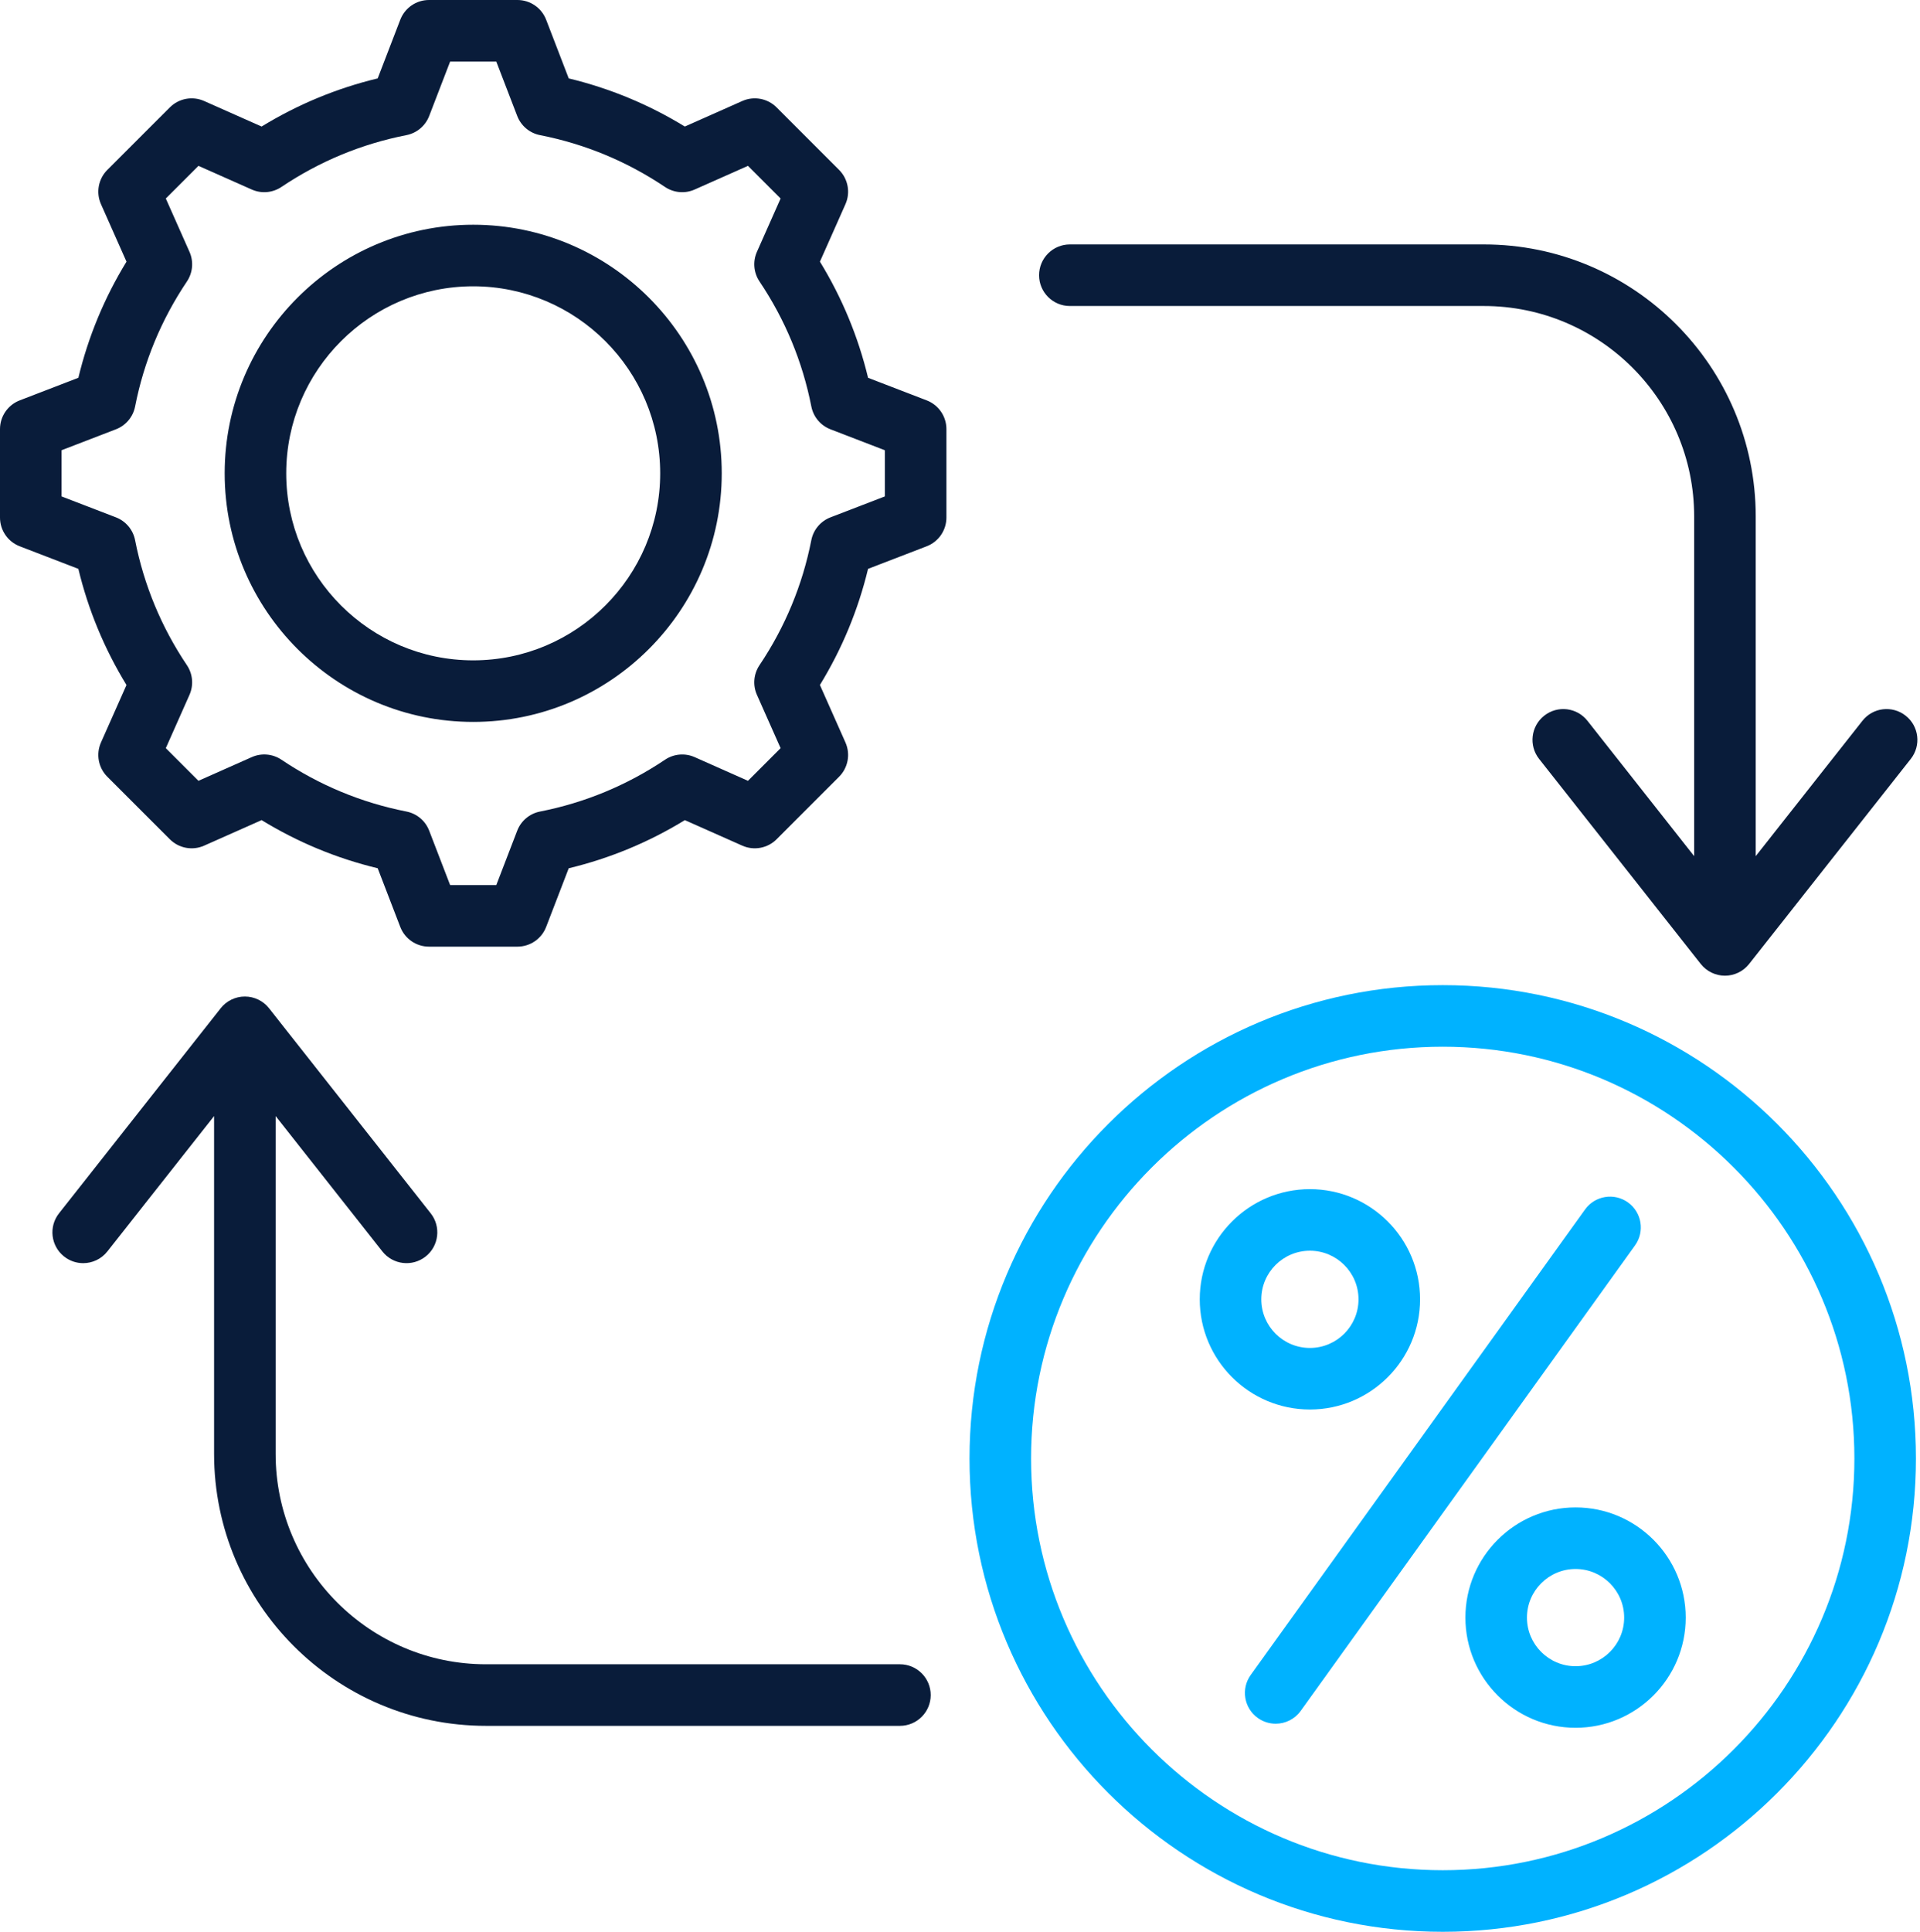
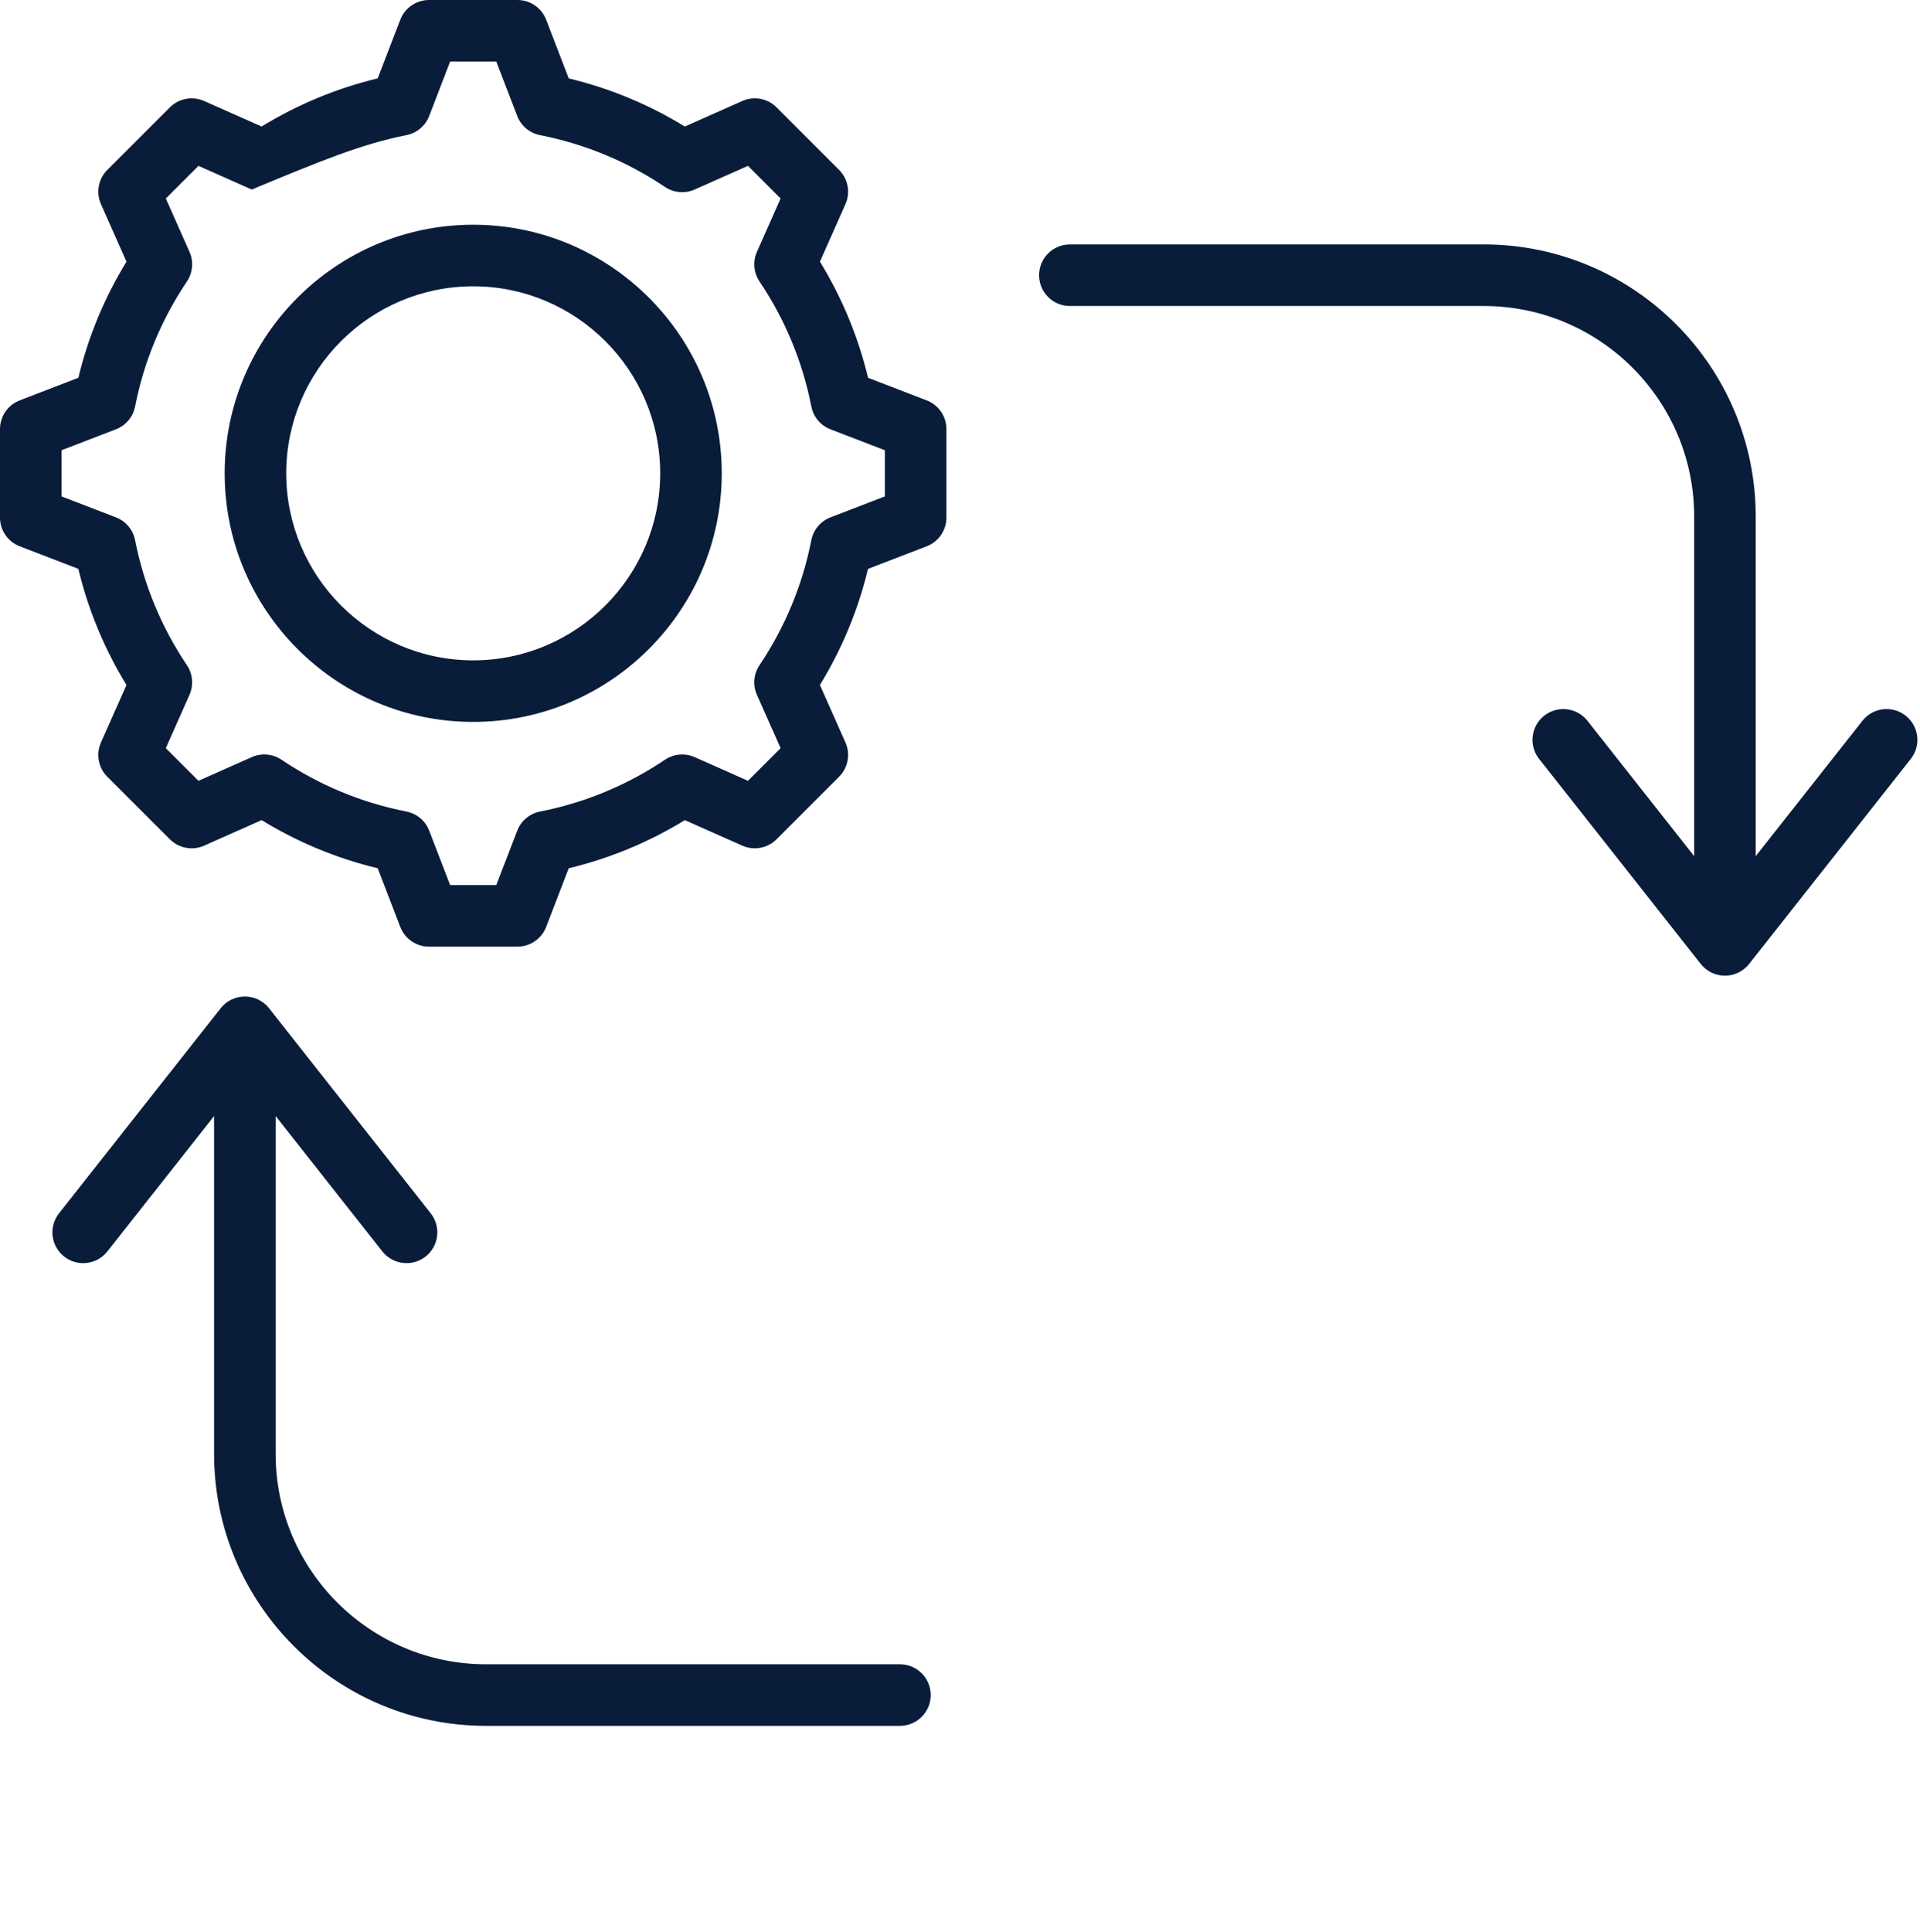
<svg xmlns="http://www.w3.org/2000/svg" width="509" height="512" viewBox="0 0 509 512" fill="none">
-   <path d="M245.672 106.115L230.129 100.132C227.509 89.241 223.229 78.92 217.366 69.347L224.133 54.114C225.502 51.03 224.832 47.42 222.446 45.032L205.868 28.456C203.481 26.069 199.873 25.398 196.788 26.769L181.548 33.538C171.973 27.674 161.655 23.397 150.773 20.779L144.787 5.229C143.574 2.079 140.547 0 137.171 0H113.729C110.353 0 107.327 2.079 106.115 5.228L100.129 20.778C89.245 23.396 78.928 27.674 69.354 33.537L54.113 26.768C51.028 25.399 47.418 26.069 45.032 28.456L28.455 45.032C26.068 47.419 25.398 51.029 26.768 54.113L33.536 69.35C27.672 78.924 23.395 89.241 20.775 100.13L5.228 106.115C2.079 107.327 0 110.354 0 113.729V137.172C0 140.548 2.079 143.574 5.229 144.787L20.772 150.769C23.392 161.659 27.672 171.98 33.534 181.553L26.768 196.786C25.398 199.871 26.068 203.48 28.455 205.868L45.032 222.445C47.419 224.83 51.029 225.503 54.113 224.132L69.353 217.362C78.928 223.226 89.245 227.503 100.128 230.122L106.114 245.671C107.325 248.821 110.352 250.899 113.728 250.899H137.171C140.547 250.899 143.573 248.821 144.786 245.671L150.769 230.128C161.659 227.508 171.979 223.229 181.553 217.366L196.788 224.133C199.873 225.502 203.482 224.83 205.869 222.445L222.445 205.868C224.831 203.481 225.501 199.872 224.132 196.786L217.362 181.546C223.225 171.971 227.503 161.653 230.123 150.771L245.671 144.785C248.821 143.572 250.899 140.545 250.899 137.17V113.727C250.9 110.353 248.822 107.326 245.672 106.115ZM234.582 131.57L220.16 137.121C217.543 138.129 215.625 140.41 215.085 143.163C212.75 155.048 208.129 166.196 201.348 176.296C199.785 178.625 199.527 181.593 200.665 184.156L206.943 198.292L198.29 206.946L184.16 200.67C181.594 199.532 178.627 199.791 176.299 201.354C166.204 208.132 155.053 212.755 143.159 215.091C140.406 215.632 138.124 217.549 137.117 220.167L131.57 234.582H119.332L113.78 220.161C112.773 217.543 110.49 215.626 107.738 215.085C95.853 212.75 84.705 208.129 74.606 201.349C72.279 199.786 69.311 199.528 66.747 200.666L52.611 206.945L43.958 198.291L50.232 184.161C51.37 181.598 51.112 178.63 49.549 176.3C42.77 166.206 38.147 155.055 35.81 143.16C35.27 140.407 33.353 138.126 30.735 137.118L16.319 131.57V119.331L30.738 113.78C33.355 112.773 35.273 110.49 35.813 107.738C38.149 95.848 42.77 84.7 49.551 74.605C51.114 72.277 51.372 69.309 50.234 66.745L43.958 52.609L52.611 43.956L66.746 50.233C69.308 51.371 72.277 51.113 74.605 49.551C84.704 42.77 95.852 38.149 107.737 35.816C110.49 35.275 112.774 33.358 113.78 30.739L119.331 16.319H131.57L137.12 30.74C138.127 33.358 140.41 35.275 143.163 35.816C155.047 38.15 166.195 42.771 176.294 49.552C178.622 51.115 181.59 51.373 184.154 50.234L198.29 43.956L206.943 52.609L200.668 66.74C199.53 69.303 199.788 72.27 201.352 74.6C208.13 84.694 212.753 95.845 215.09 107.74C215.631 110.493 217.547 112.775 220.165 113.782L234.582 119.331V131.57ZM125.45 59.563C89.12 59.563 59.562 89.12 59.562 125.45C59.562 161.781 89.119 191.337 125.45 191.337C161.78 191.337 191.337 161.781 191.337 125.45C191.337 89.12 161.78 59.563 125.45 59.563ZM125.45 175.018C98.117 175.018 75.881 152.782 75.881 125.45C75.881 98.118 98.117 75.882 125.45 75.882C152.782 75.882 175.018 98.118 175.018 125.45C175.018 152.782 152.782 175.018 125.45 175.018ZM275.465 72.945C275.465 68.439 279.119 64.785 283.625 64.785H393.371C433.114 64.785 465.448 97.119 465.448 136.862V226.915L493.741 191.037C496.531 187.497 501.662 186.893 505.2 189.683C508.738 192.473 509.344 197.603 506.554 201.142L463.695 255.49C462.147 257.452 459.787 258.597 457.288 258.597C454.79 258.597 452.429 257.451 450.881 255.49L408.023 201.141C405.234 197.602 405.84 192.471 409.379 189.682C412.914 186.891 418.046 187.497 420.837 191.036L449.128 226.914V136.862C449.128 106.117 424.116 81.104 393.37 81.104H283.625C279.119 81.104 275.465 77.451 275.465 72.945ZM246.736 449.257C246.736 453.763 243.083 457.416 238.577 457.416H128.83C89.087 457.416 56.754 425.082 56.754 385.339V295.799L28.463 331.677C26.852 333.719 24.463 334.785 22.051 334.785C20.282 334.785 18.5 334.212 17.004 333.032C13.465 330.241 12.859 325.111 15.649 321.573L58.507 267.223C60.055 265.261 62.415 264.117 64.914 264.117C67.413 264.117 69.774 265.262 71.32 267.223L114.179 321.573C116.97 325.111 116.364 330.242 112.826 333.032C109.285 335.821 104.156 335.215 101.367 331.677L73.073 295.799V385.34C73.073 416.086 98.086 441.098 128.831 441.098H238.578C243.083 441.097 246.736 444.75 246.736 449.257Z" fill="#091C3A" />
-   <path d="M382.475 261.1C313.301 261.1 257.023 317.377 257.023 386.55C257.023 455.724 313.301 512 382.475 512C451.648 512 507.925 455.723 507.925 386.55C507.925 317.376 451.648 261.1 382.475 261.1ZM382.475 495.681C322.298 495.681 273.342 446.725 273.342 386.55C273.342 326.375 322.298 277.418 382.475 277.418C442.65 277.418 491.606 326.375 491.606 386.55C491.606 446.725 442.65 495.681 382.475 495.681ZM376.464 344.373C376.464 328.27 363.363 315.17 347.261 315.17C331.158 315.17 318.058 328.271 318.058 344.373C318.058 360.476 331.158 373.576 347.261 373.576C363.363 373.576 376.464 360.477 376.464 344.373ZM334.377 344.373C334.377 337.268 340.157 331.488 347.262 331.488C354.367 331.488 360.147 337.268 360.147 344.373C360.147 351.478 354.367 357.258 347.262 357.258C340.157 357.258 334.377 351.478 334.377 344.373ZM433.455 330.077L344.82 453.452C343.226 455.67 340.724 456.851 338.187 456.851C336.538 456.851 334.874 456.353 333.433 455.318C329.773 452.689 328.938 447.59 331.567 443.931L420.203 320.556C422.832 316.896 427.929 316.061 431.59 318.689C435.249 321.319 436.085 326.417 433.455 330.077ZM417.687 399.523C401.585 399.523 388.484 412.624 388.484 428.727C388.484 444.829 401.585 457.93 417.687 457.93C433.79 457.93 446.891 444.829 446.891 428.727C446.891 412.623 433.79 399.523 417.687 399.523ZM417.687 441.611C410.583 441.611 404.803 435.831 404.803 428.727C404.803 421.622 410.583 415.842 417.687 415.842C424.792 415.842 430.572 421.622 430.572 428.727C430.572 435.831 424.792 441.611 417.687 441.611Z" fill="#00B2FF" />
+   <path d="M245.672 106.115L230.129 100.132C227.509 89.241 223.229 78.92 217.366 69.347L224.133 54.114C225.502 51.03 224.832 47.42 222.446 45.032L205.868 28.456C203.481 26.069 199.873 25.398 196.788 26.769L181.548 33.538C171.973 27.674 161.655 23.397 150.773 20.779L144.787 5.229C143.574 2.079 140.547 0 137.171 0H113.729C110.353 0 107.327 2.079 106.115 5.228L100.129 20.778C89.245 23.396 78.928 27.674 69.354 33.537L54.113 26.768C51.028 25.399 47.418 26.069 45.032 28.456L28.455 45.032C26.068 47.419 25.398 51.029 26.768 54.113L33.536 69.35C27.672 78.924 23.395 89.241 20.775 100.13L5.228 106.115C2.079 107.327 0 110.354 0 113.729V137.172C0 140.548 2.079 143.574 5.229 144.787L20.772 150.769C23.392 161.659 27.672 171.98 33.534 181.553L26.768 196.786C25.398 199.871 26.068 203.48 28.455 205.868L45.032 222.445C47.419 224.83 51.029 225.503 54.113 224.132L69.353 217.362C78.928 223.226 89.245 227.503 100.128 230.122L106.114 245.671C107.325 248.821 110.352 250.899 113.728 250.899H137.171C140.547 250.899 143.573 248.821 144.786 245.671L150.769 230.128C161.659 227.508 171.979 223.229 181.553 217.366L196.788 224.133C199.873 225.502 203.482 224.83 205.869 222.445L222.445 205.868C224.831 203.481 225.501 199.872 224.132 196.786L217.362 181.546C223.225 171.971 227.503 161.653 230.123 150.771L245.671 144.785C248.821 143.572 250.899 140.545 250.899 137.17V113.727C250.9 110.353 248.822 107.326 245.672 106.115ZM234.582 131.57L220.16 137.121C217.543 138.129 215.625 140.41 215.085 143.163C212.75 155.048 208.129 166.196 201.348 176.296C199.785 178.625 199.527 181.593 200.665 184.156L206.943 198.292L198.29 206.946L184.16 200.67C181.594 199.532 178.627 199.791 176.299 201.354C166.204 208.132 155.053 212.755 143.159 215.091C140.406 215.632 138.124 217.549 137.117 220.167L131.57 234.582H119.332L113.78 220.161C112.773 217.543 110.49 215.626 107.738 215.085C95.853 212.75 84.705 208.129 74.606 201.349C72.279 199.786 69.311 199.528 66.747 200.666L52.611 206.945L43.958 198.291L50.232 184.161C51.37 181.598 51.112 178.63 49.549 176.3C42.77 166.206 38.147 155.055 35.81 143.16C35.27 140.407 33.353 138.126 30.735 137.118L16.319 131.57V119.331L30.738 113.78C33.355 112.773 35.273 110.49 35.813 107.738C38.149 95.848 42.77 84.7 49.551 74.605C51.114 72.277 51.372 69.309 50.234 66.745L43.958 52.609L52.611 43.956L66.746 50.233C84.704 42.77 95.852 38.149 107.737 35.816C110.49 35.275 112.774 33.358 113.78 30.739L119.331 16.319H131.57L137.12 30.74C138.127 33.358 140.41 35.275 143.163 35.816C155.047 38.15 166.195 42.771 176.294 49.552C178.622 51.115 181.59 51.373 184.154 50.234L198.29 43.956L206.943 52.609L200.668 66.74C199.53 69.303 199.788 72.27 201.352 74.6C208.13 84.694 212.753 95.845 215.09 107.74C215.631 110.493 217.547 112.775 220.165 113.782L234.582 119.331V131.57ZM125.45 59.563C89.12 59.563 59.562 89.12 59.562 125.45C59.562 161.781 89.119 191.337 125.45 191.337C161.78 191.337 191.337 161.781 191.337 125.45C191.337 89.12 161.78 59.563 125.45 59.563ZM125.45 175.018C98.117 175.018 75.881 152.782 75.881 125.45C75.881 98.118 98.117 75.882 125.45 75.882C152.782 75.882 175.018 98.118 175.018 125.45C175.018 152.782 152.782 175.018 125.45 175.018ZM275.465 72.945C275.465 68.439 279.119 64.785 283.625 64.785H393.371C433.114 64.785 465.448 97.119 465.448 136.862V226.915L493.741 191.037C496.531 187.497 501.662 186.893 505.2 189.683C508.738 192.473 509.344 197.603 506.554 201.142L463.695 255.49C462.147 257.452 459.787 258.597 457.288 258.597C454.79 258.597 452.429 257.451 450.881 255.49L408.023 201.141C405.234 197.602 405.84 192.471 409.379 189.682C412.914 186.891 418.046 187.497 420.837 191.036L449.128 226.914V136.862C449.128 106.117 424.116 81.104 393.37 81.104H283.625C279.119 81.104 275.465 77.451 275.465 72.945ZM246.736 449.257C246.736 453.763 243.083 457.416 238.577 457.416H128.83C89.087 457.416 56.754 425.082 56.754 385.339V295.799L28.463 331.677C26.852 333.719 24.463 334.785 22.051 334.785C20.282 334.785 18.5 334.212 17.004 333.032C13.465 330.241 12.859 325.111 15.649 321.573L58.507 267.223C60.055 265.261 62.415 264.117 64.914 264.117C67.413 264.117 69.774 265.262 71.32 267.223L114.179 321.573C116.97 325.111 116.364 330.242 112.826 333.032C109.285 335.821 104.156 335.215 101.367 331.677L73.073 295.799V385.34C73.073 416.086 98.086 441.098 128.831 441.098H238.578C243.083 441.097 246.736 444.75 246.736 449.257Z" fill="#091C3A" />
</svg>